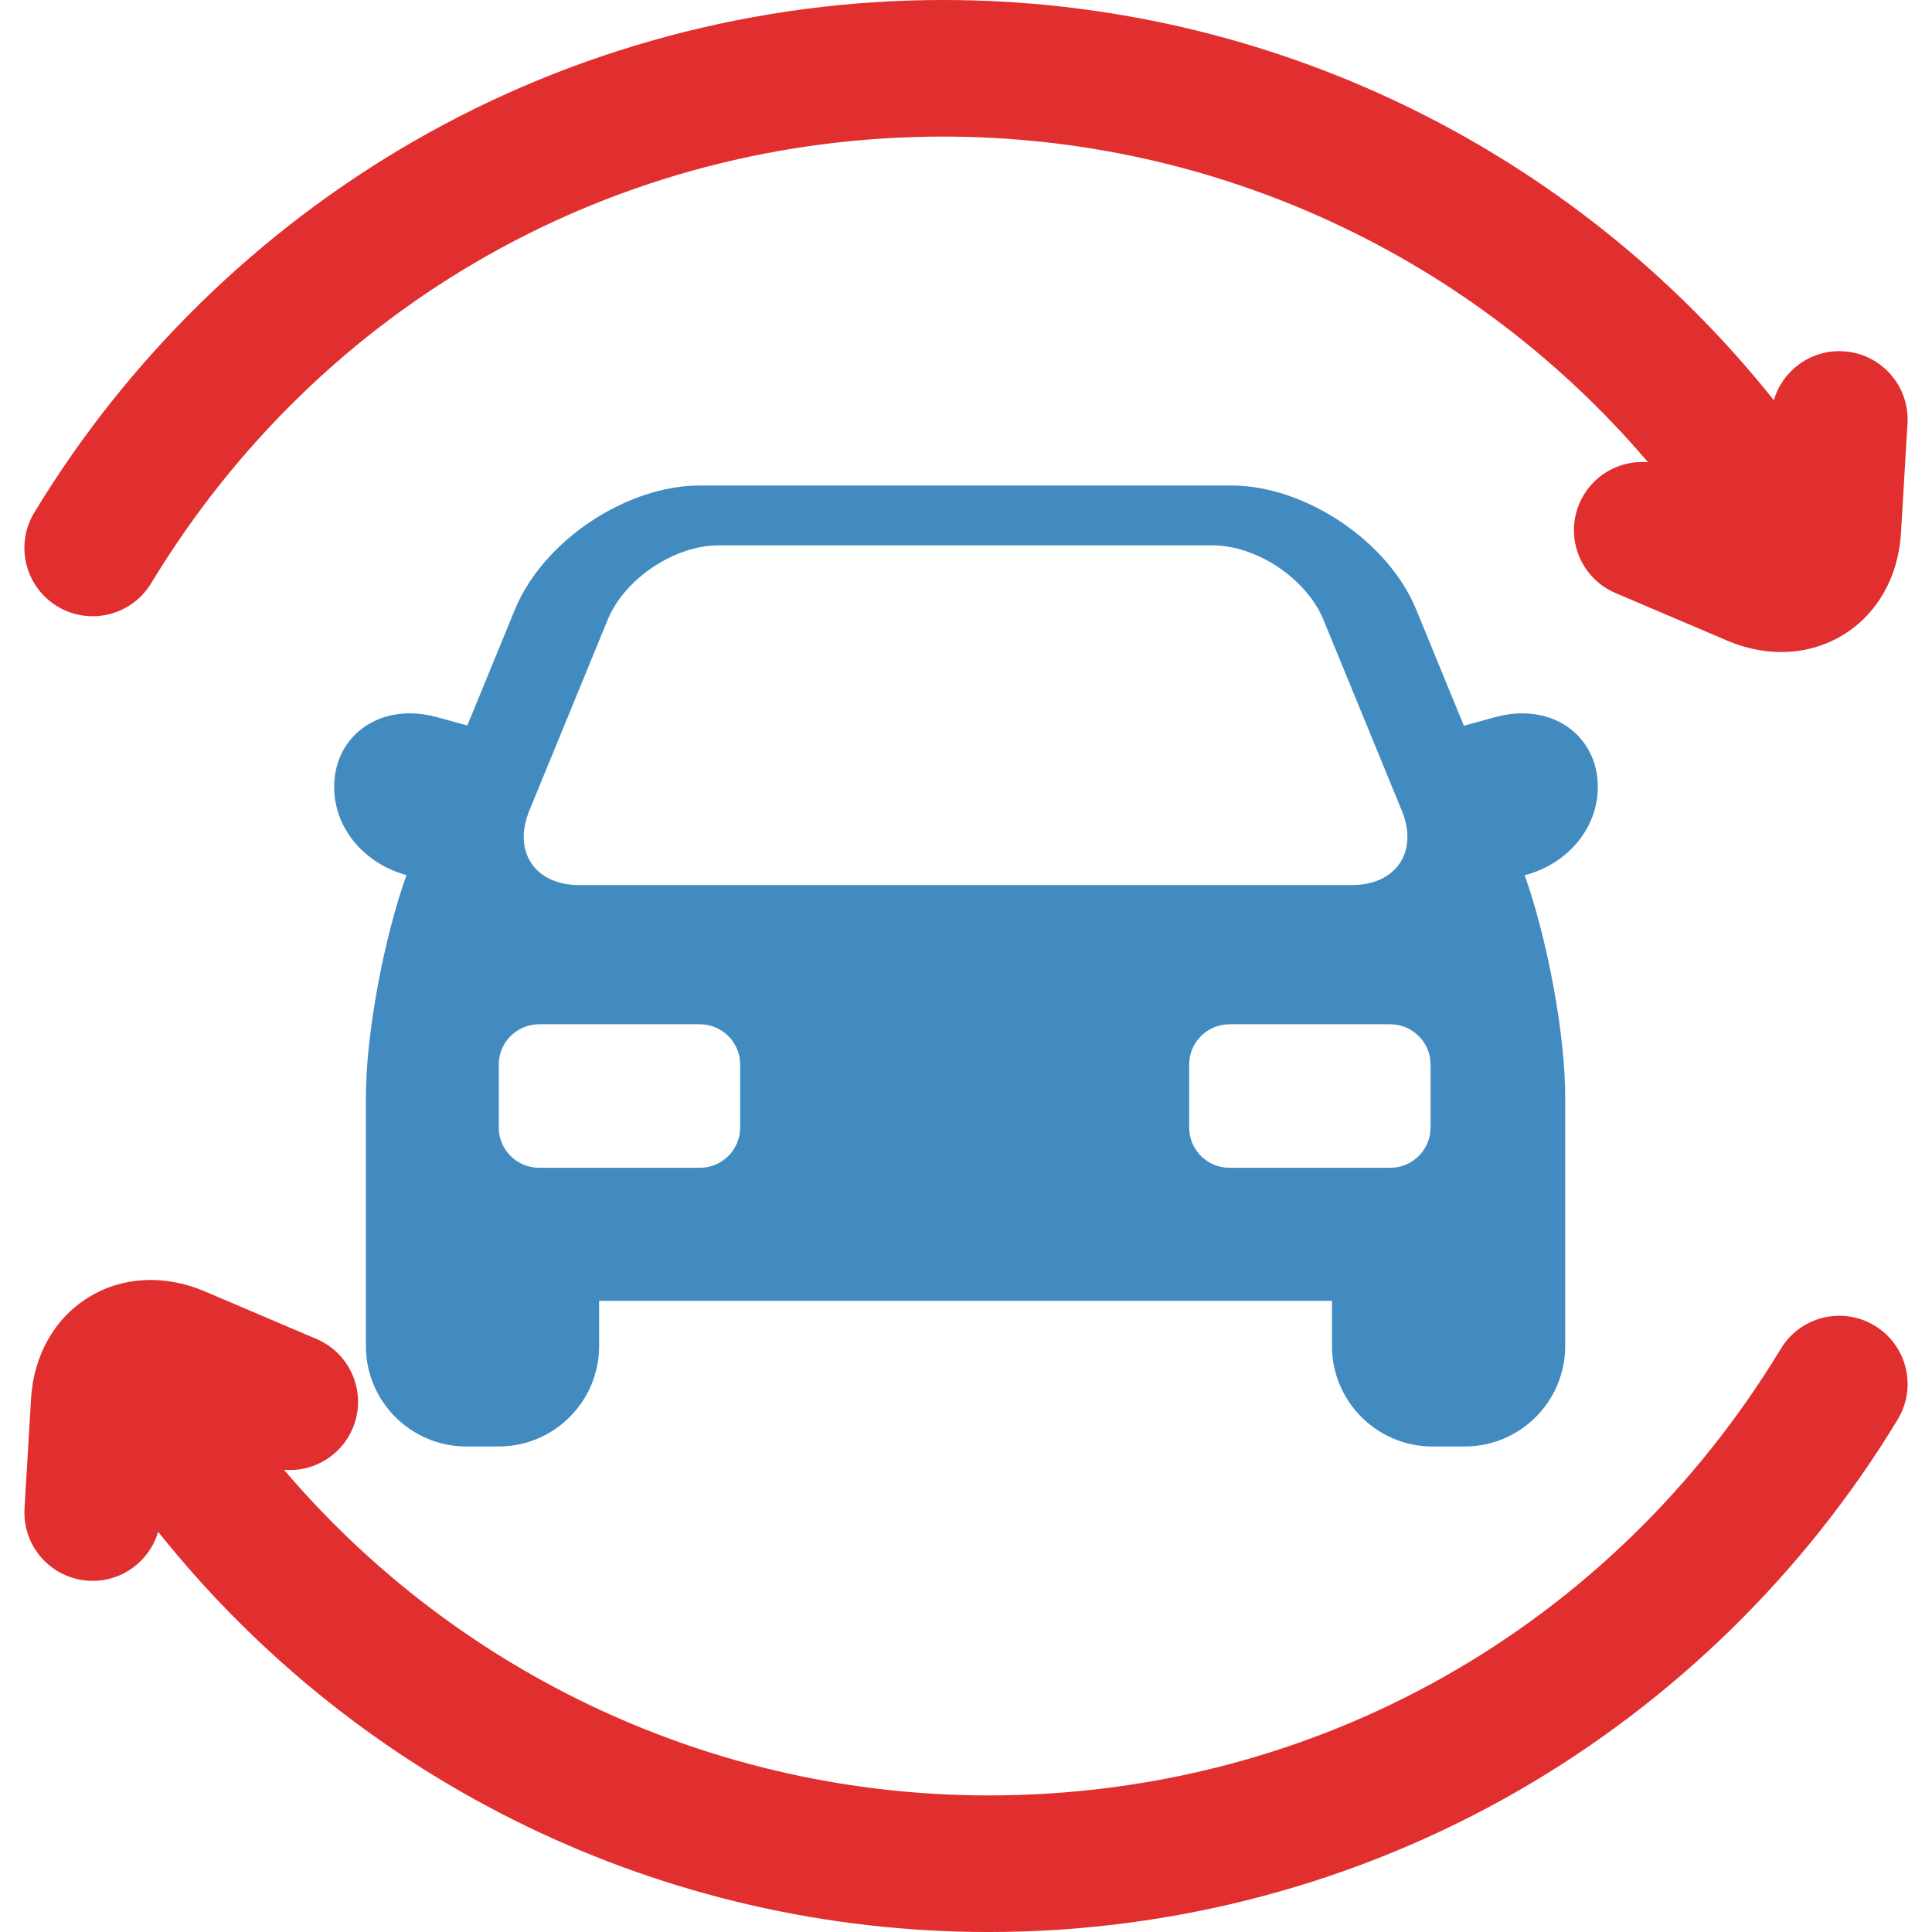
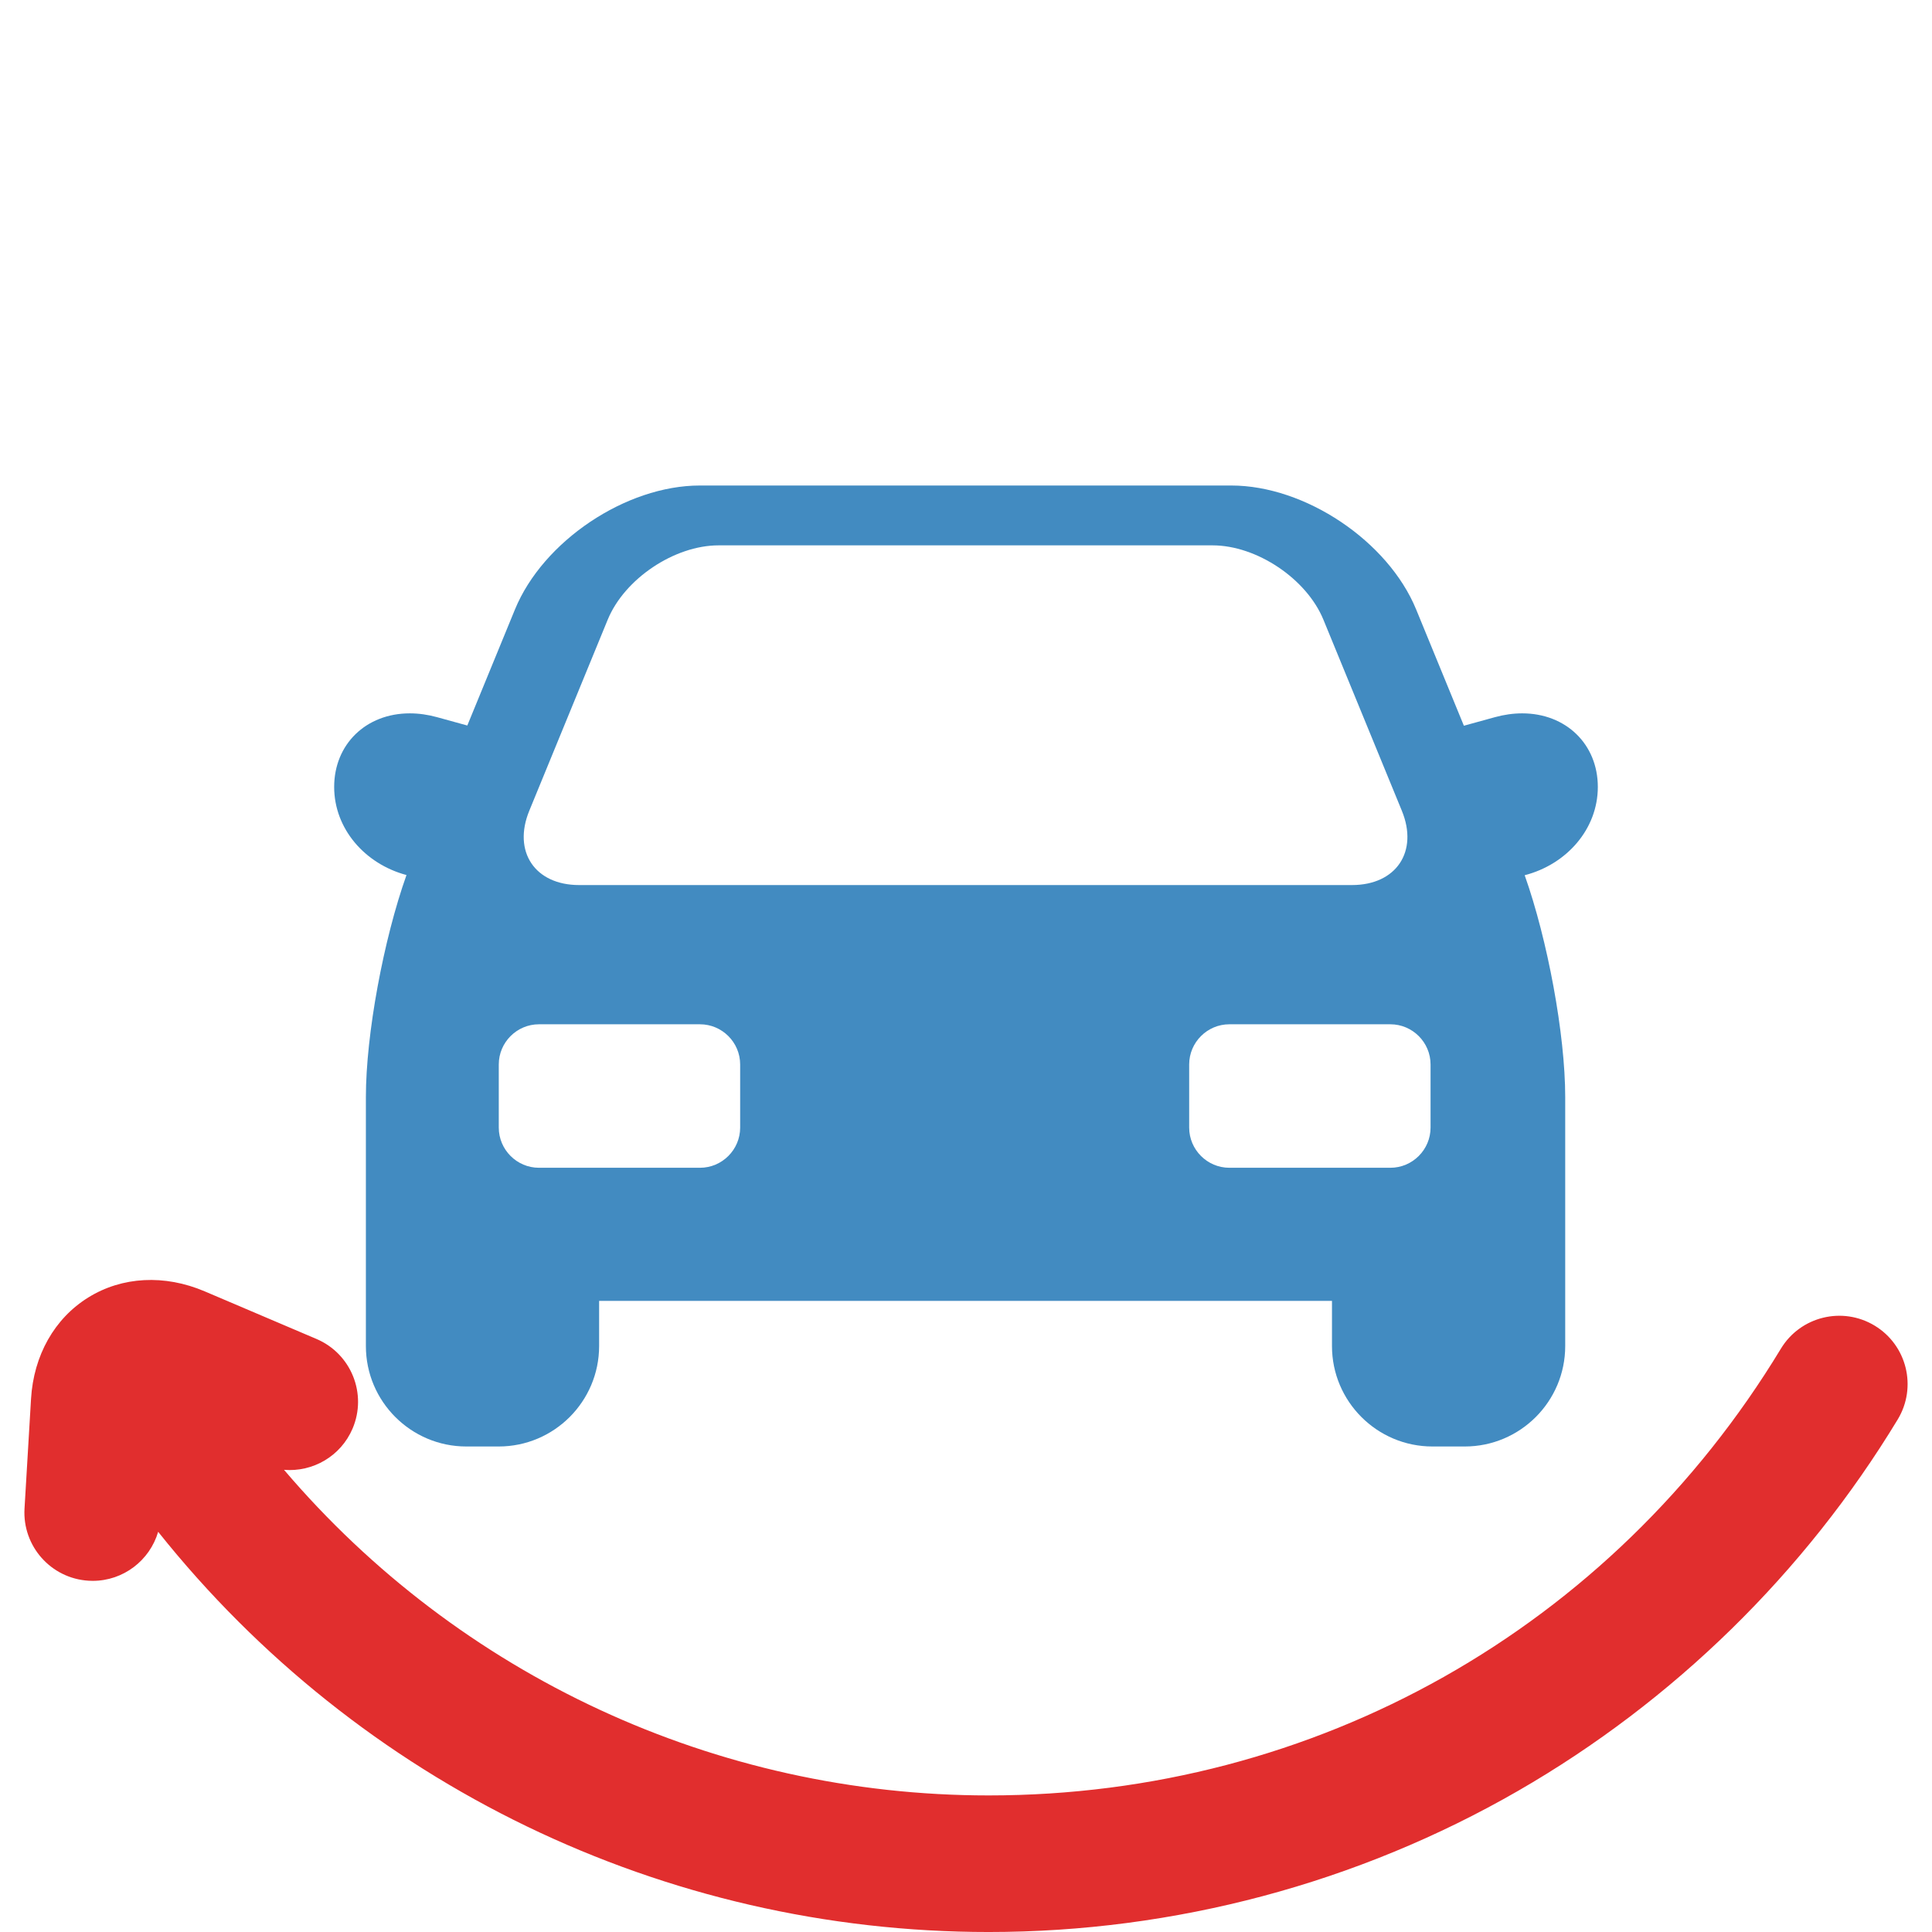
<svg xmlns="http://www.w3.org/2000/svg" width="16" height="16" viewBox="0 0 240.467 240.467">
  <path fill="#428bc1" d="M198.874,97.947c0-5.307-3.958-9.159-9.411-9.159c-1.108,0-2.251,0.16-3.395,0.475l-3.865,1.065l-5.941-14.472 c-3.492-8.506-13.814-15.426-23.009-15.426h-66.15c-9.196,0-19.518,6.92-23.009,15.427l-5.93,14.444l-3.767-1.038 c-1.144-0.315-2.286-0.475-3.394-0.475c-5.453,0-9.411,3.852-9.411,9.159c0,5.191,3.808,9.578,9.001,10.965 c-2.852,8.015-5.053,19.832-5.053,27.631v30.994c0,6.893,5.607,12.5,12.5,12.5h4.029c6.893,0,12.5-5.607,12.5-12.5v-5.622h91.216 v5.622c0,6.893,5.607,12.5,12.5,12.5h4.029c6.893,0,12.5-5.607,12.5-12.5v-30.994c0-7.792-2.198-19.593-5.045-27.607 C195.016,107.579,198.874,103.172,198.874,97.947z M65.878,100.908l9.762-23.779c2.089-5.088,8.298-9.251,13.798-9.251h61.483 c5.5,0,11.709,4.163,13.798,9.251l9.762,23.779c2.089,5.088-0.702,9.251-6.202,9.251H72.08 C66.58,110.159,63.789,105.996,65.878,100.908z M92.124,140.347c0,2.75-2.25,5-5,5H67.08c-2.75,0-5-2.25-5-5v-7.859 c0-2.75,2.25-5,5-5h20.044c2.75,0,5,2.25,5,5V140.347z M178.055,140.347c0,2.75-2.25,5-5,5h-20.044c-2.75,0-5-2.25-5-5v-7.859 c0-2.75,2.25-5,5-5h20.044c2.75,0,5,2.25,5,5V140.347z" />
-   <path fill="#e12e2e" d="M7.134,75.471c1.376,0.834,2.896,1.231,4.395,1.231c2.875,0,5.681-1.459,7.279-4.098C39.896,37.787,76.756,17,117.409,17 c33.999,0,65.928,14.95,87.706,40.525c-3.557-0.3-7.058,1.673-8.533,5.136c-1.839,4.319,0.171,9.311,4.49,11.151l13.918,5.928 c2.224,0.947,4.504,1.417,6.721,1.417c2.761,0,5.425-0.729,7.761-2.175c4.212-2.608,6.812-7.21,7.133-12.626l0.81-13.645 c0.278-4.686-3.296-8.71-7.982-8.988c-4.027-0.245-7.563,2.372-8.652,6.089C195.777,18.449,157.871,0,117.409,0 c-23.15,0-45.933,6.074-65.885,17.565C32.178,28.707,15.837,44.694,4.267,63.797C1.835,67.812,3.119,73.038,7.134,75.471z" />
  <path fill="#e12e2e" d="M233.333,164.997c-4.016-2.432-9.243-1.147-11.674,2.867c-21.087,34.817-57.948,55.604-98.602,55.604 c-33.998,0-65.927-14.95-87.705-40.525c3.555,0.299,7.057-1.674,8.532-5.136c1.839-4.319-0.171-9.311-4.49-11.151l-13.918-5.928 c-4.992-2.126-10.269-1.85-14.481,0.758c-4.212,2.608-6.812,7.21-7.133,12.626l-0.81,13.645c-0.278,4.686,3.295,8.711,7.982,8.988 c0.171,0.01,0.342,0.016,0.511,0.016c3.815-0.001,7.098-2.548,8.141-6.105c25.004,31.363,62.91,49.812,103.372,49.812 c23.15,0,45.933-6.074,65.885-17.565c19.347-11.143,35.688-27.129,47.258-46.232C238.632,172.655,237.349,167.429,233.333,164.997z" />
</svg>